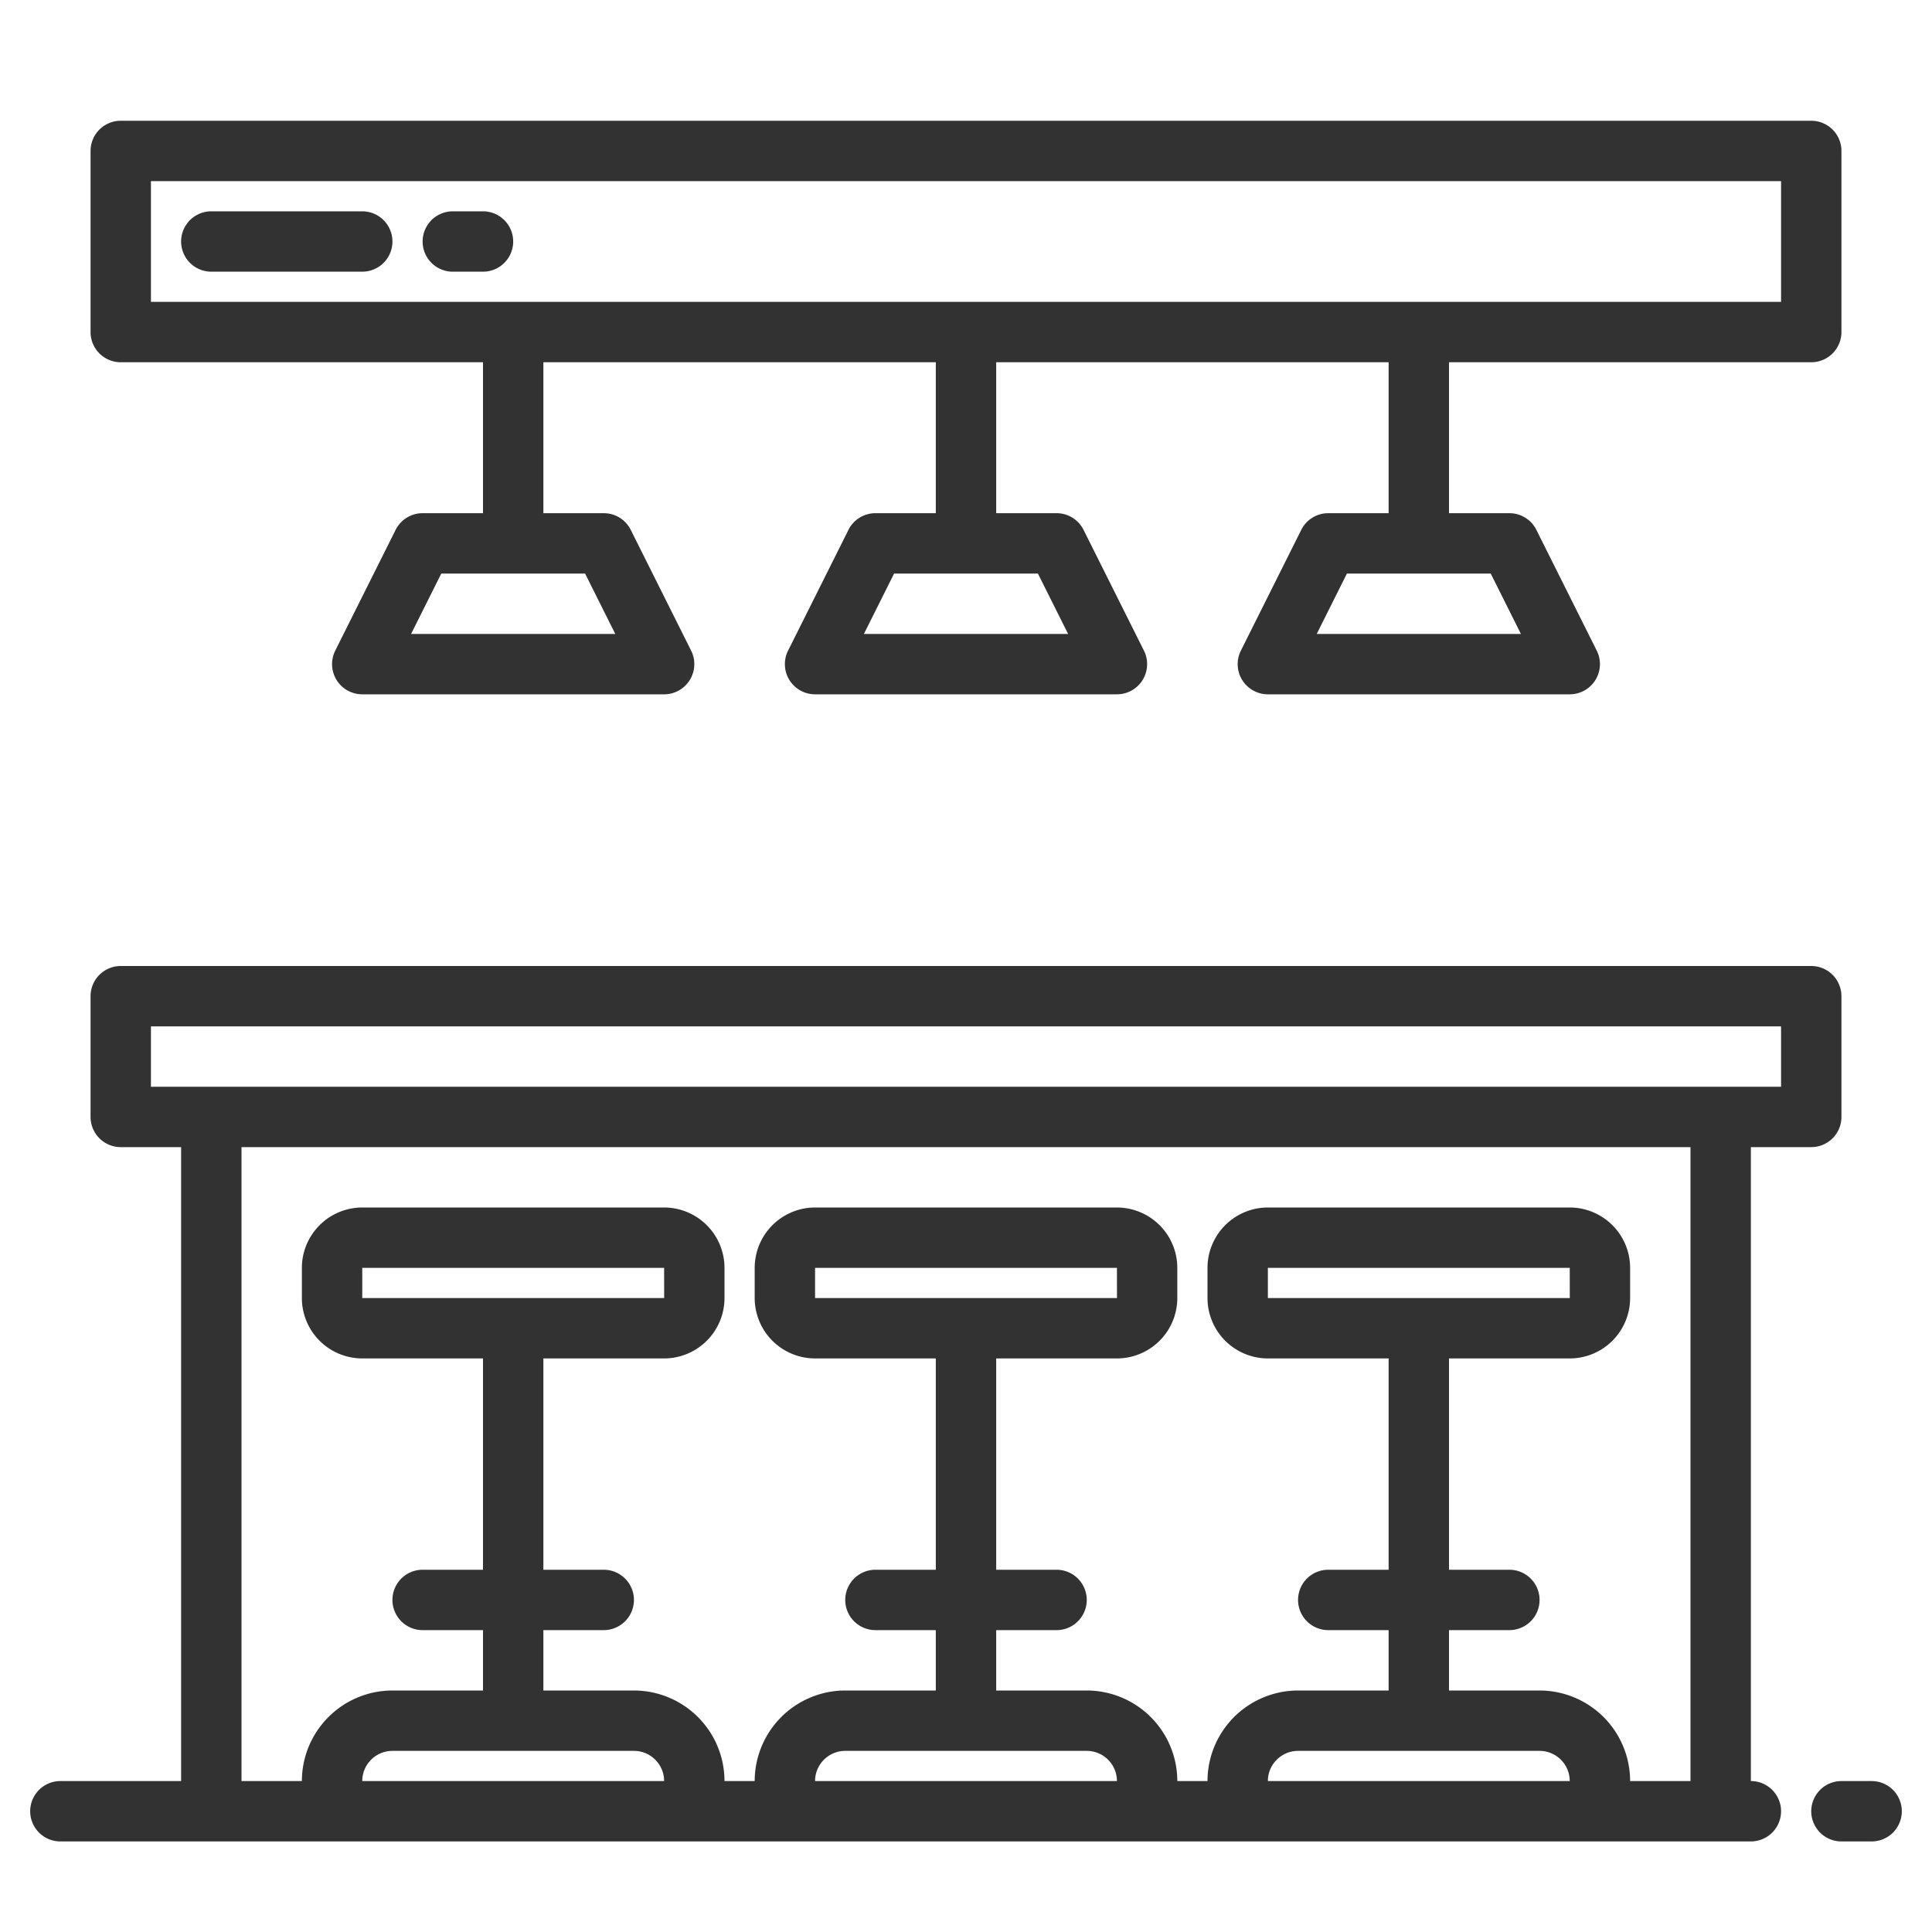
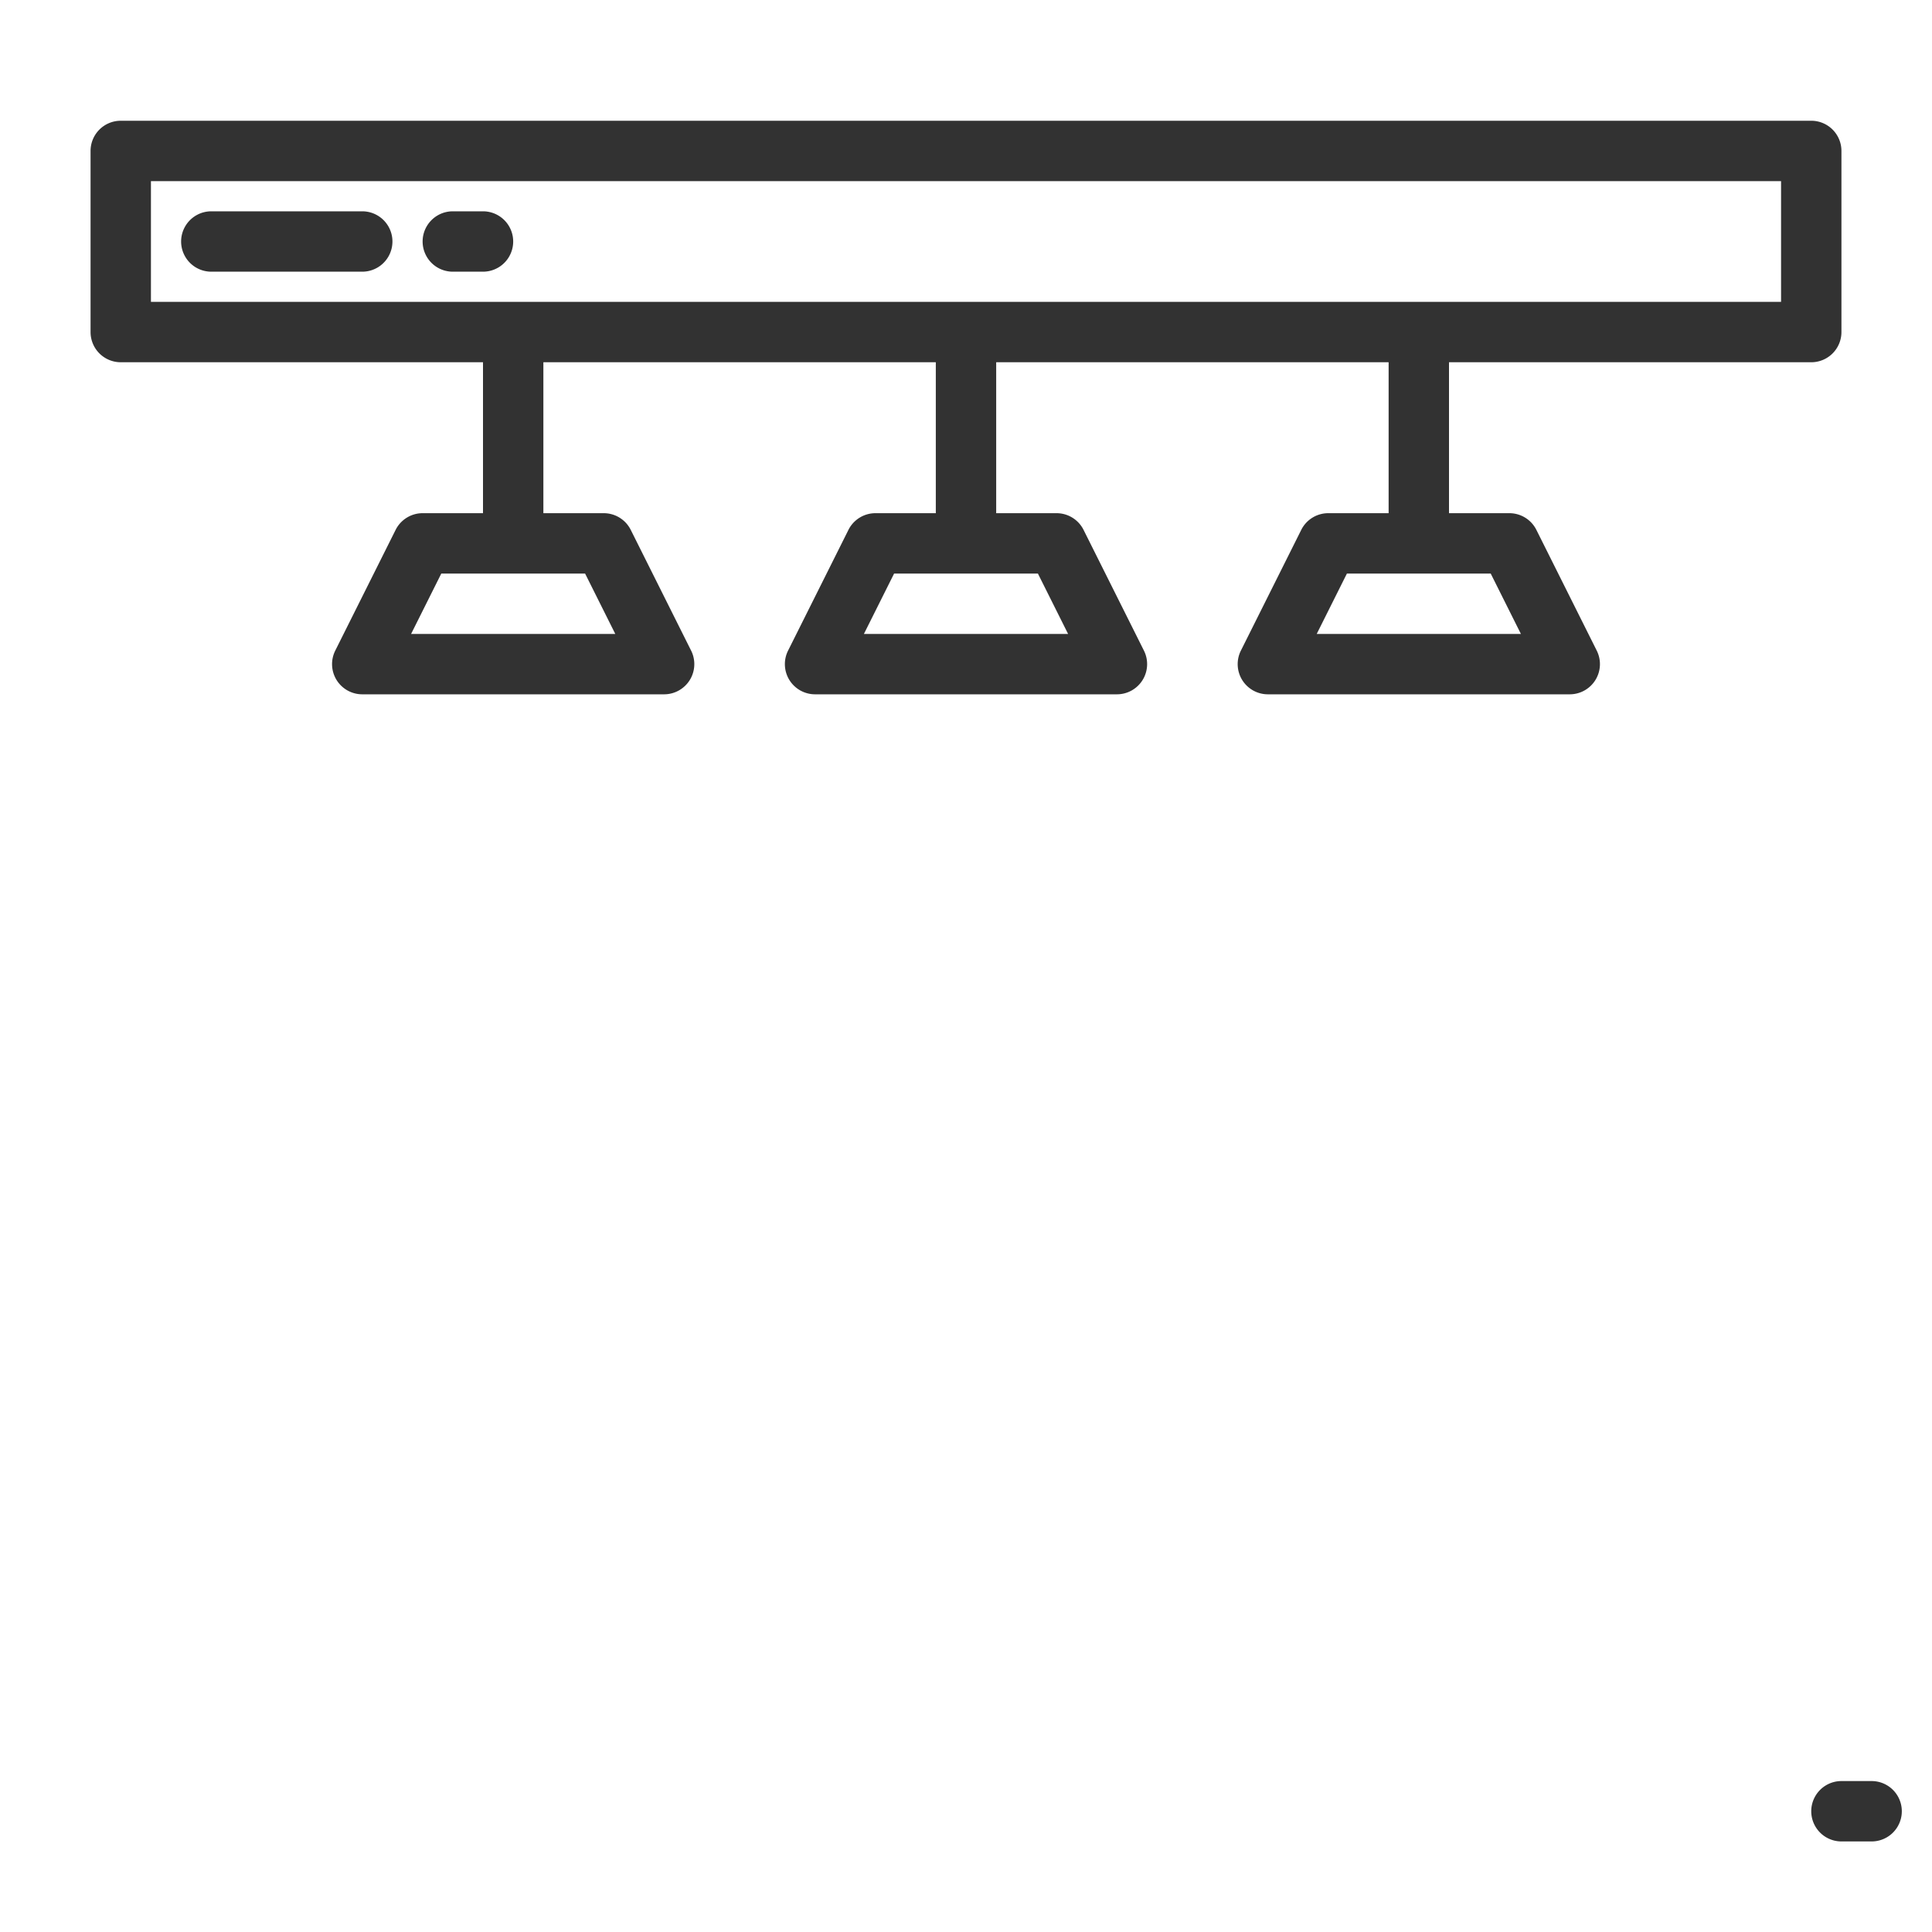
<svg xmlns="http://www.w3.org/2000/svg" fill="#323232" viewBox="0 0 512 512" width="512" height="512">
  <path d="M32 96h96v40h-16a8 8 0 0 0-7.155 4.422l-16 32A8 8 0 0 0 96 184h80a8 8 0 0 0 7.155-11.578l-16-32A8 8 0 0 0 160 136h-16V96h104v40h-16a8 8 0 0 0-7.155 4.422l-16 32A8 8 0 0 0 216 184h80a8 8 0 0 0 7.155-11.578l-16-32A8 8 0 0 0 280 136h-16V96h104v40h-16a8 8 0 0 0-7.155 4.422l-16 32A8 8 0 0 0 336 184h80a8 8 0 0 0 7.155-11.578l-16-32A8 8 0 0 0 400 136h-16V96h96a8 8 0 0 0 8-8V40a8 8 0 0 0-8-8H32a8 8 0 0 0-8 8v48a8 8 0 0 0 8 8zm123.056 56l8 16h-54.112l8-16zm120 0l8 16h-54.112l8-16zm120 0l8 16h-54.112l8-16zM40 48h432v32H40z" />
  <path d="M96 56H56a8 8 0 0 0 0 16h40a8 8 0 0 0 0-16z" />
  <path d="M128 56h-8a8 8 0 0 0 0 16h8a8 8 0 0 0 0-16z" />
-   <path d="M464 472V304h16a8 8 0 0 0 8-8v-32a8 8 0 0 0-8-8H32a8 8 0 0 0-8 8v32a8 8 0 0 0 8 8h16v168H16a8 8 0 0 0 0 16h448a8 8 0 0 0 0-16zM40 272h432v16H40zm56 200a8.009 8.009 0 0 1 8-8h64a8.009 8.009 0 0 1 8 8zm120 0a8.009 8.009 0 0 1 8-8h64a8.009 8.009 0 0 1 8 8zm120 0a8.009 8.009 0 0 1 8-8h64a8.009 8.009 0 0 1 8 8zm96 0a24.027 24.027 0 0 0-24-24h-24v-16h16a8 8 0 0 0 0-16h-16v-56h32a16.019 16.019 0 0 0 16-16v-8a16.019 16.019 0 0 0-16-16h-80a16.019 16.019 0 0 0-16 16v8a16.019 16.019 0 0 0 16 16h32v56h-16a8 8 0 0 0 0 16h16v16h-24a24.027 24.027 0 0 0-24 24h-8a24.027 24.027 0 0 0-24-24h-24v-16h16a8 8 0 0 0 0-16h-16v-56h32a16.019 16.019 0 0 0 16-16v-8a16.019 16.019 0 0 0-16-16h-80a16.019 16.019 0 0 0-16 16v8a16.019 16.019 0 0 0 16 16h32v56h-16a8 8 0 0 0 0 16h16v16h-24a24.027 24.027 0 0 0-24 24h-8a24.027 24.027 0 0 0-24-24h-24v-16h16a8 8 0 0 0 0-16h-16v-56h32a16.019 16.019 0 0 0 16-16v-8a16.019 16.019 0 0 0-16-16H96a16.019 16.019 0 0 0-16 16v8a16.019 16.019 0 0 0 16 16h32v56h-16a8 8 0 0 0 0 16h16v16h-24a24.027 24.027 0 0 0-24 24H64V304h384v168zm-96-128v-8h80l.01 8H336zm-120 0v-8h80l.01 8H216zm-120 0v-8h80l.01 8H96z" />
  <path d="M496 472h-8a8 8 0 0 0 0 16h8a8 8 0 0 0 0-16z" />
</svg>